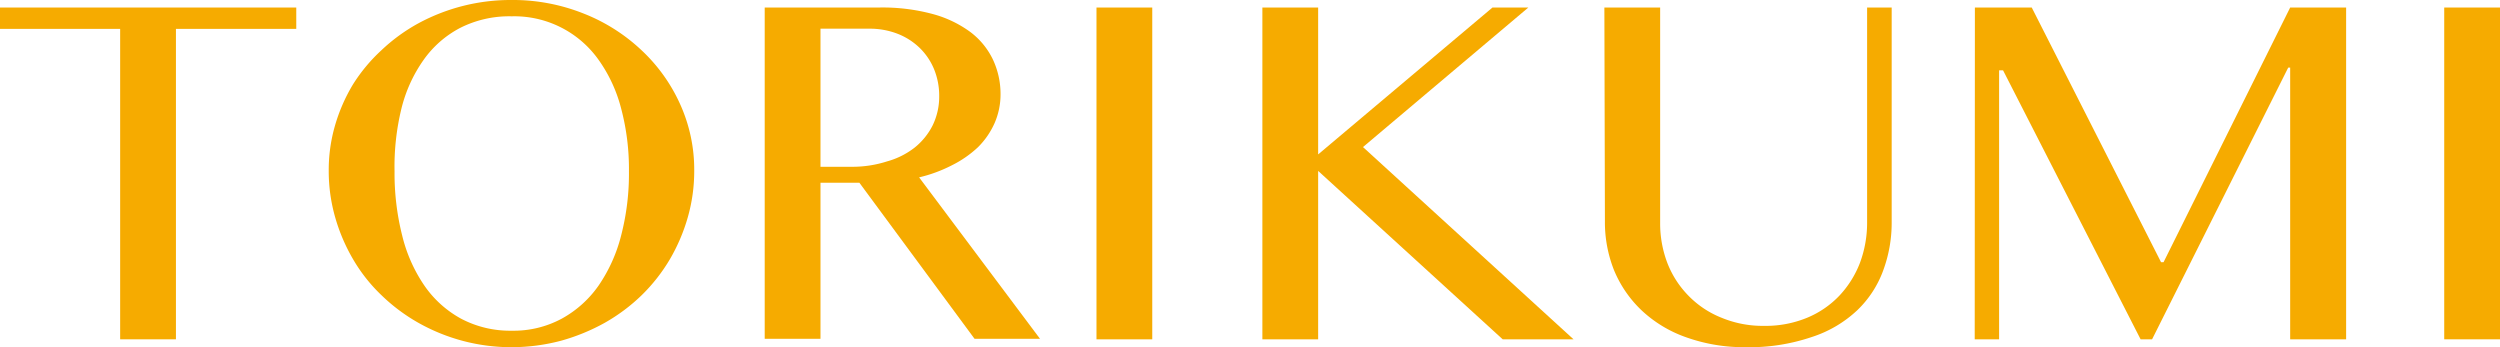
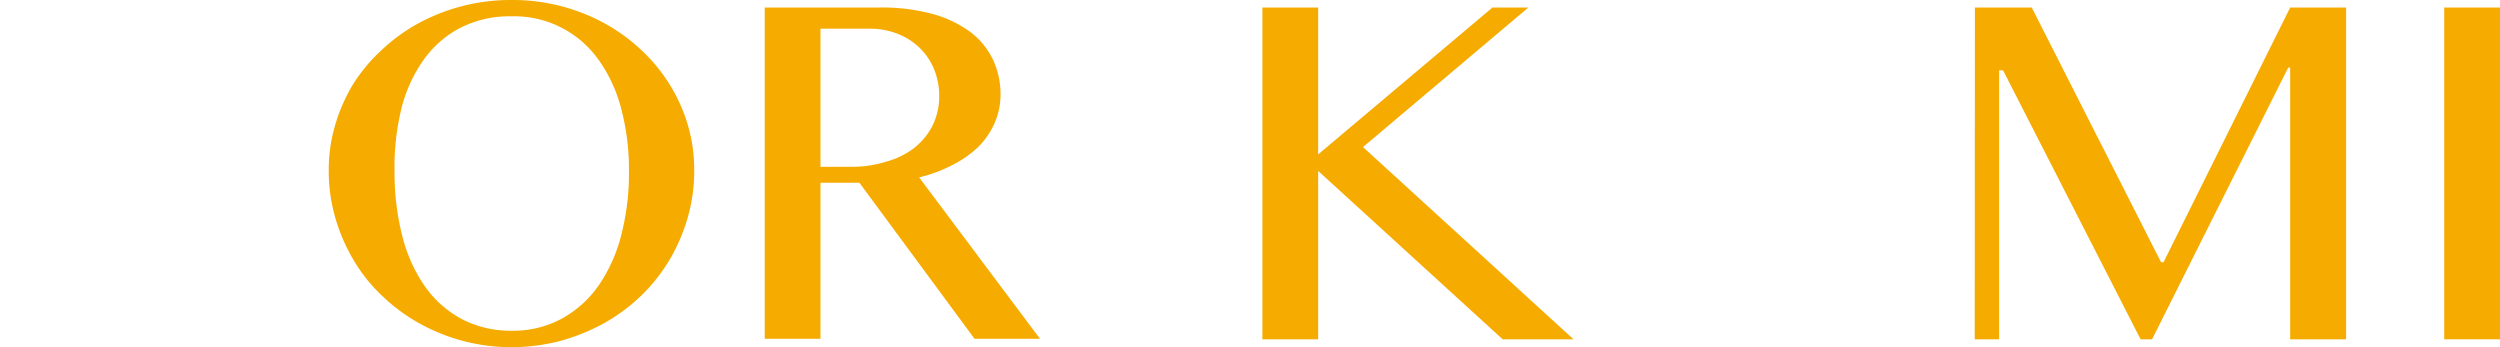
<svg xmlns="http://www.w3.org/2000/svg" viewBox="0 0 139.4 19.36">
  <defs>
    <style>
      .a {
        fill: #f6ab00;
      }
    </style>
  </defs>
  <g>
-     <path class="a" d="M16.52.42V1.61H9.81V18.92H6.7V1.61H0V.42Z" />
    <path class="a" d="M28.53,19.36A10.55,10.55,0,0,1,23.33,18a10.06,10.06,0,0,1-2.06-1.54,9.11,9.11,0,0,1-1.58-2,10.15,10.15,0,0,1-1-2.34,9.38,9.38,0,0,1-.36-2.6A8.91,8.91,0,0,1,18.68,7a9.61,9.61,0,0,1,1-2.29A9.34,9.34,0,0,1,21.27,2.8a9.89,9.89,0,0,1,2.06-1.5A10.81,10.81,0,0,1,28.53,0a10.63,10.63,0,0,1,4,.75A10.06,10.06,0,0,1,35.77,2.8a9.38,9.38,0,0,1,2.15,3,8.84,8.84,0,0,1,.79,3.72,9.38,9.38,0,0,1-.36,2.6,10.13,10.13,0,0,1-1,2.34,9.71,9.71,0,0,1-1.57,2A10.06,10.06,0,0,1,33.72,18a11.14,11.14,0,0,1-2.44,1A10.85,10.85,0,0,1,28.53,19.36Zm0-.92a5.65,5.65,0,0,0,2.79-.67,6.06,6.06,0,0,0,2.06-1.85,8.72,8.72,0,0,0,1.26-2.81,13.71,13.71,0,0,0,.43-3.55,13.19,13.19,0,0,0-.43-3.49,8.18,8.18,0,0,0-1.26-2.73A5.76,5.76,0,0,0,28.53.91a6.06,6.06,0,0,0-2.86.64,5.76,5.76,0,0,0-2.05,1.79,8,8,0,0,0-1.24,2.73A13.63,13.63,0,0,0,22,9.56a14.16,14.16,0,0,0,.42,3.55,8.48,8.48,0,0,0,1.24,2.81,5.94,5.94,0,0,0,2.05,1.85A5.84,5.84,0,0,0,28.53,18.44Z" />
    <path class="a" d="M42.64.42H49A10.73,10.73,0,0,1,52,.78a6.31,6.31,0,0,1,2.1,1,4.18,4.18,0,0,1,1.26,1.53,4.52,4.52,0,0,1,.43,1.94,4,4,0,0,1-.33,1.61,4.41,4.41,0,0,1-.93,1.35,6.07,6.07,0,0,1-1.44,1,8,8,0,0,1-1.84.68l6.74,9H54.34l-6.42-8.7H45.75v8.7H42.64ZM45.75,9.3h1.78A6.3,6.3,0,0,0,49.46,9,4.4,4.4,0,0,0,51,8.23,3.75,3.75,0,0,0,52,7a3.66,3.66,0,0,0,.37-1.64,3.91,3.91,0,0,0-.29-1.51,3.54,3.54,0,0,0-.81-1.19,3.69,3.69,0,0,0-1.23-.78,4.27,4.27,0,0,0-1.58-.28H45.75Z" />
-     <path class="a" d="M61.14.42h3.11v18.5H61.14Z" />
    <path class="a" d="M70.39.42H73.5V8.61L83.22.42h2L76,8.2,87.74,18.92H83.79L73.5,9.53v9.39H70.39Z" />
-     <path class="a" d="M89.46.42h3.11v12a6.18,6.18,0,0,0,.4,2.24,5.37,5.37,0,0,0,1.17,1.82A5.3,5.3,0,0,0,96,17.72a6,6,0,0,0,2.37.45,6.06,6.06,0,0,0,2.39-.45,5.26,5.26,0,0,0,1.81-1.24,5.61,5.61,0,0,0,1.14-1.82,6.4,6.4,0,0,0,.4-2.24V.42h1.37v12A7.66,7.66,0,0,1,105,15.1a5.84,5.84,0,0,1-1.44,2.2A6.69,6.69,0,0,1,101,18.8a10.83,10.83,0,0,1-3.68.56A9.62,9.62,0,0,1,94,18.8a7,7,0,0,1-2.47-1.5A6.53,6.53,0,0,1,90,15.07a7.22,7.22,0,0,1-.51-2.71Z" />
    <path class="a" d="M110.12.42h3.17l7.21,14.2h.14L127.7.42h3.12v18.5H127.7V3.77h-.11L120,18.92h-.64l-7.67-15h-.22v15h-1.36Z" />
    <path class="a" d="M136.29.42h3.11v18.5h-3.11Z" />
  </g>
</svg>